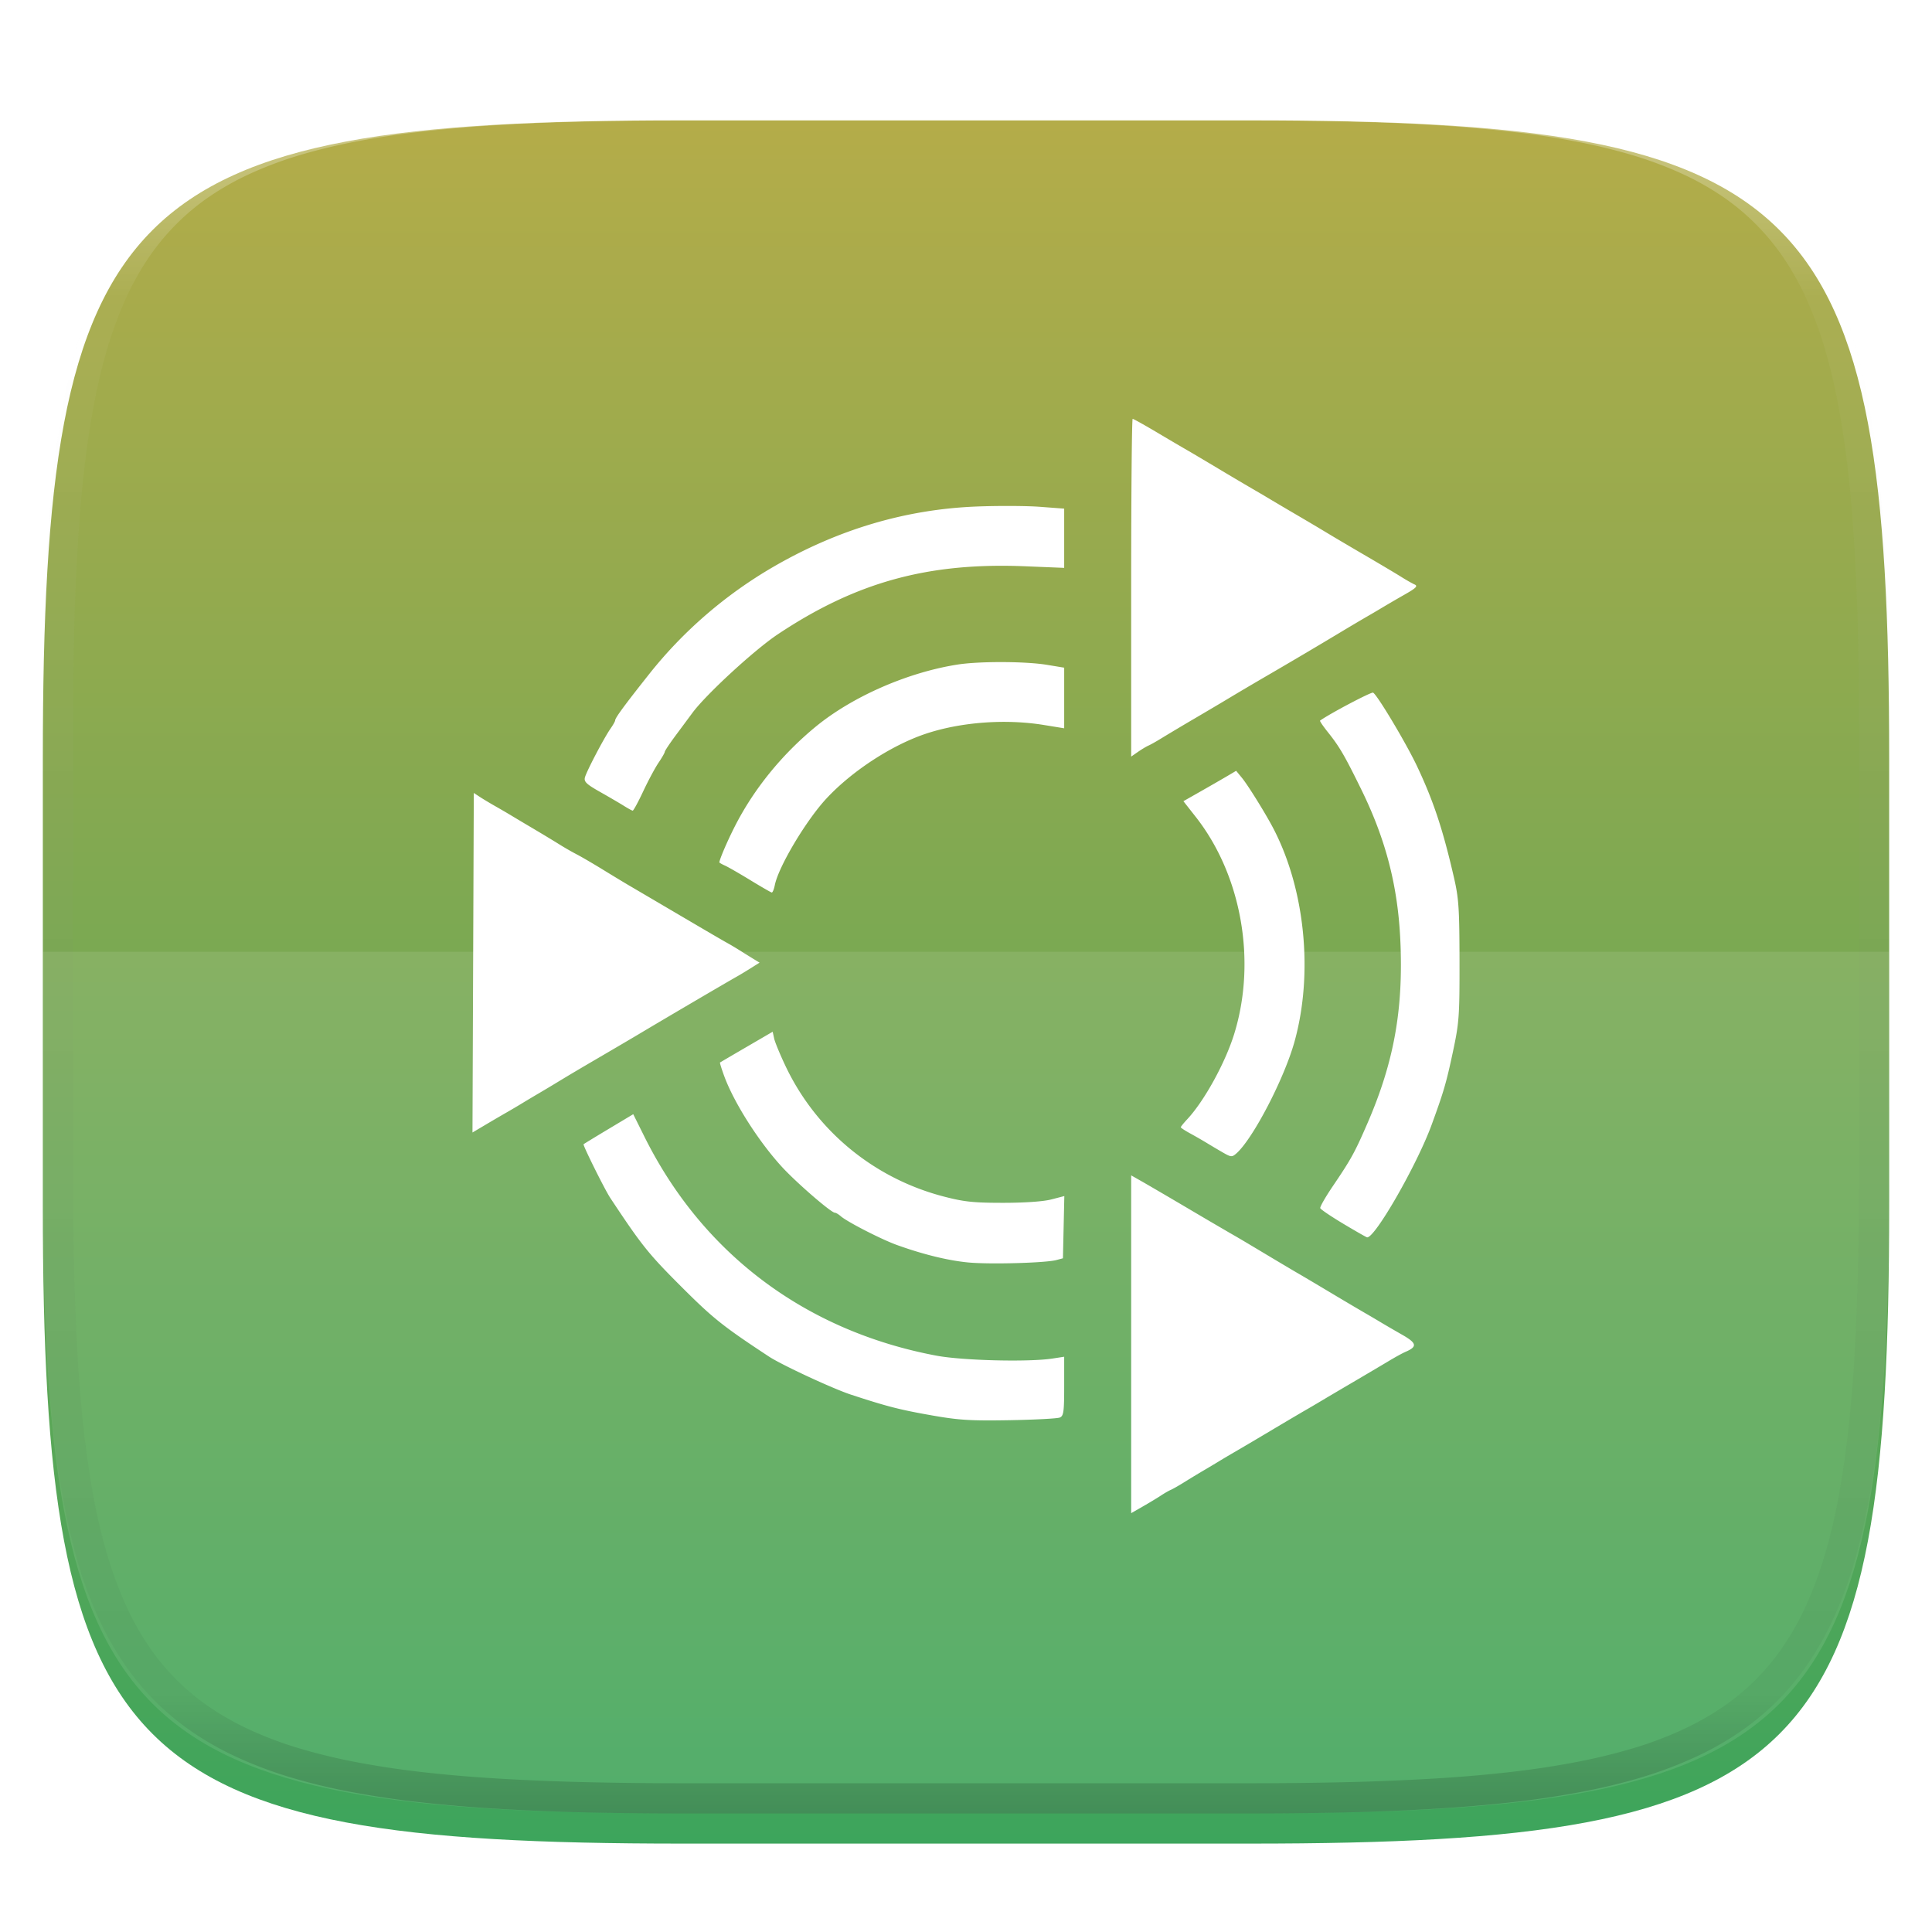
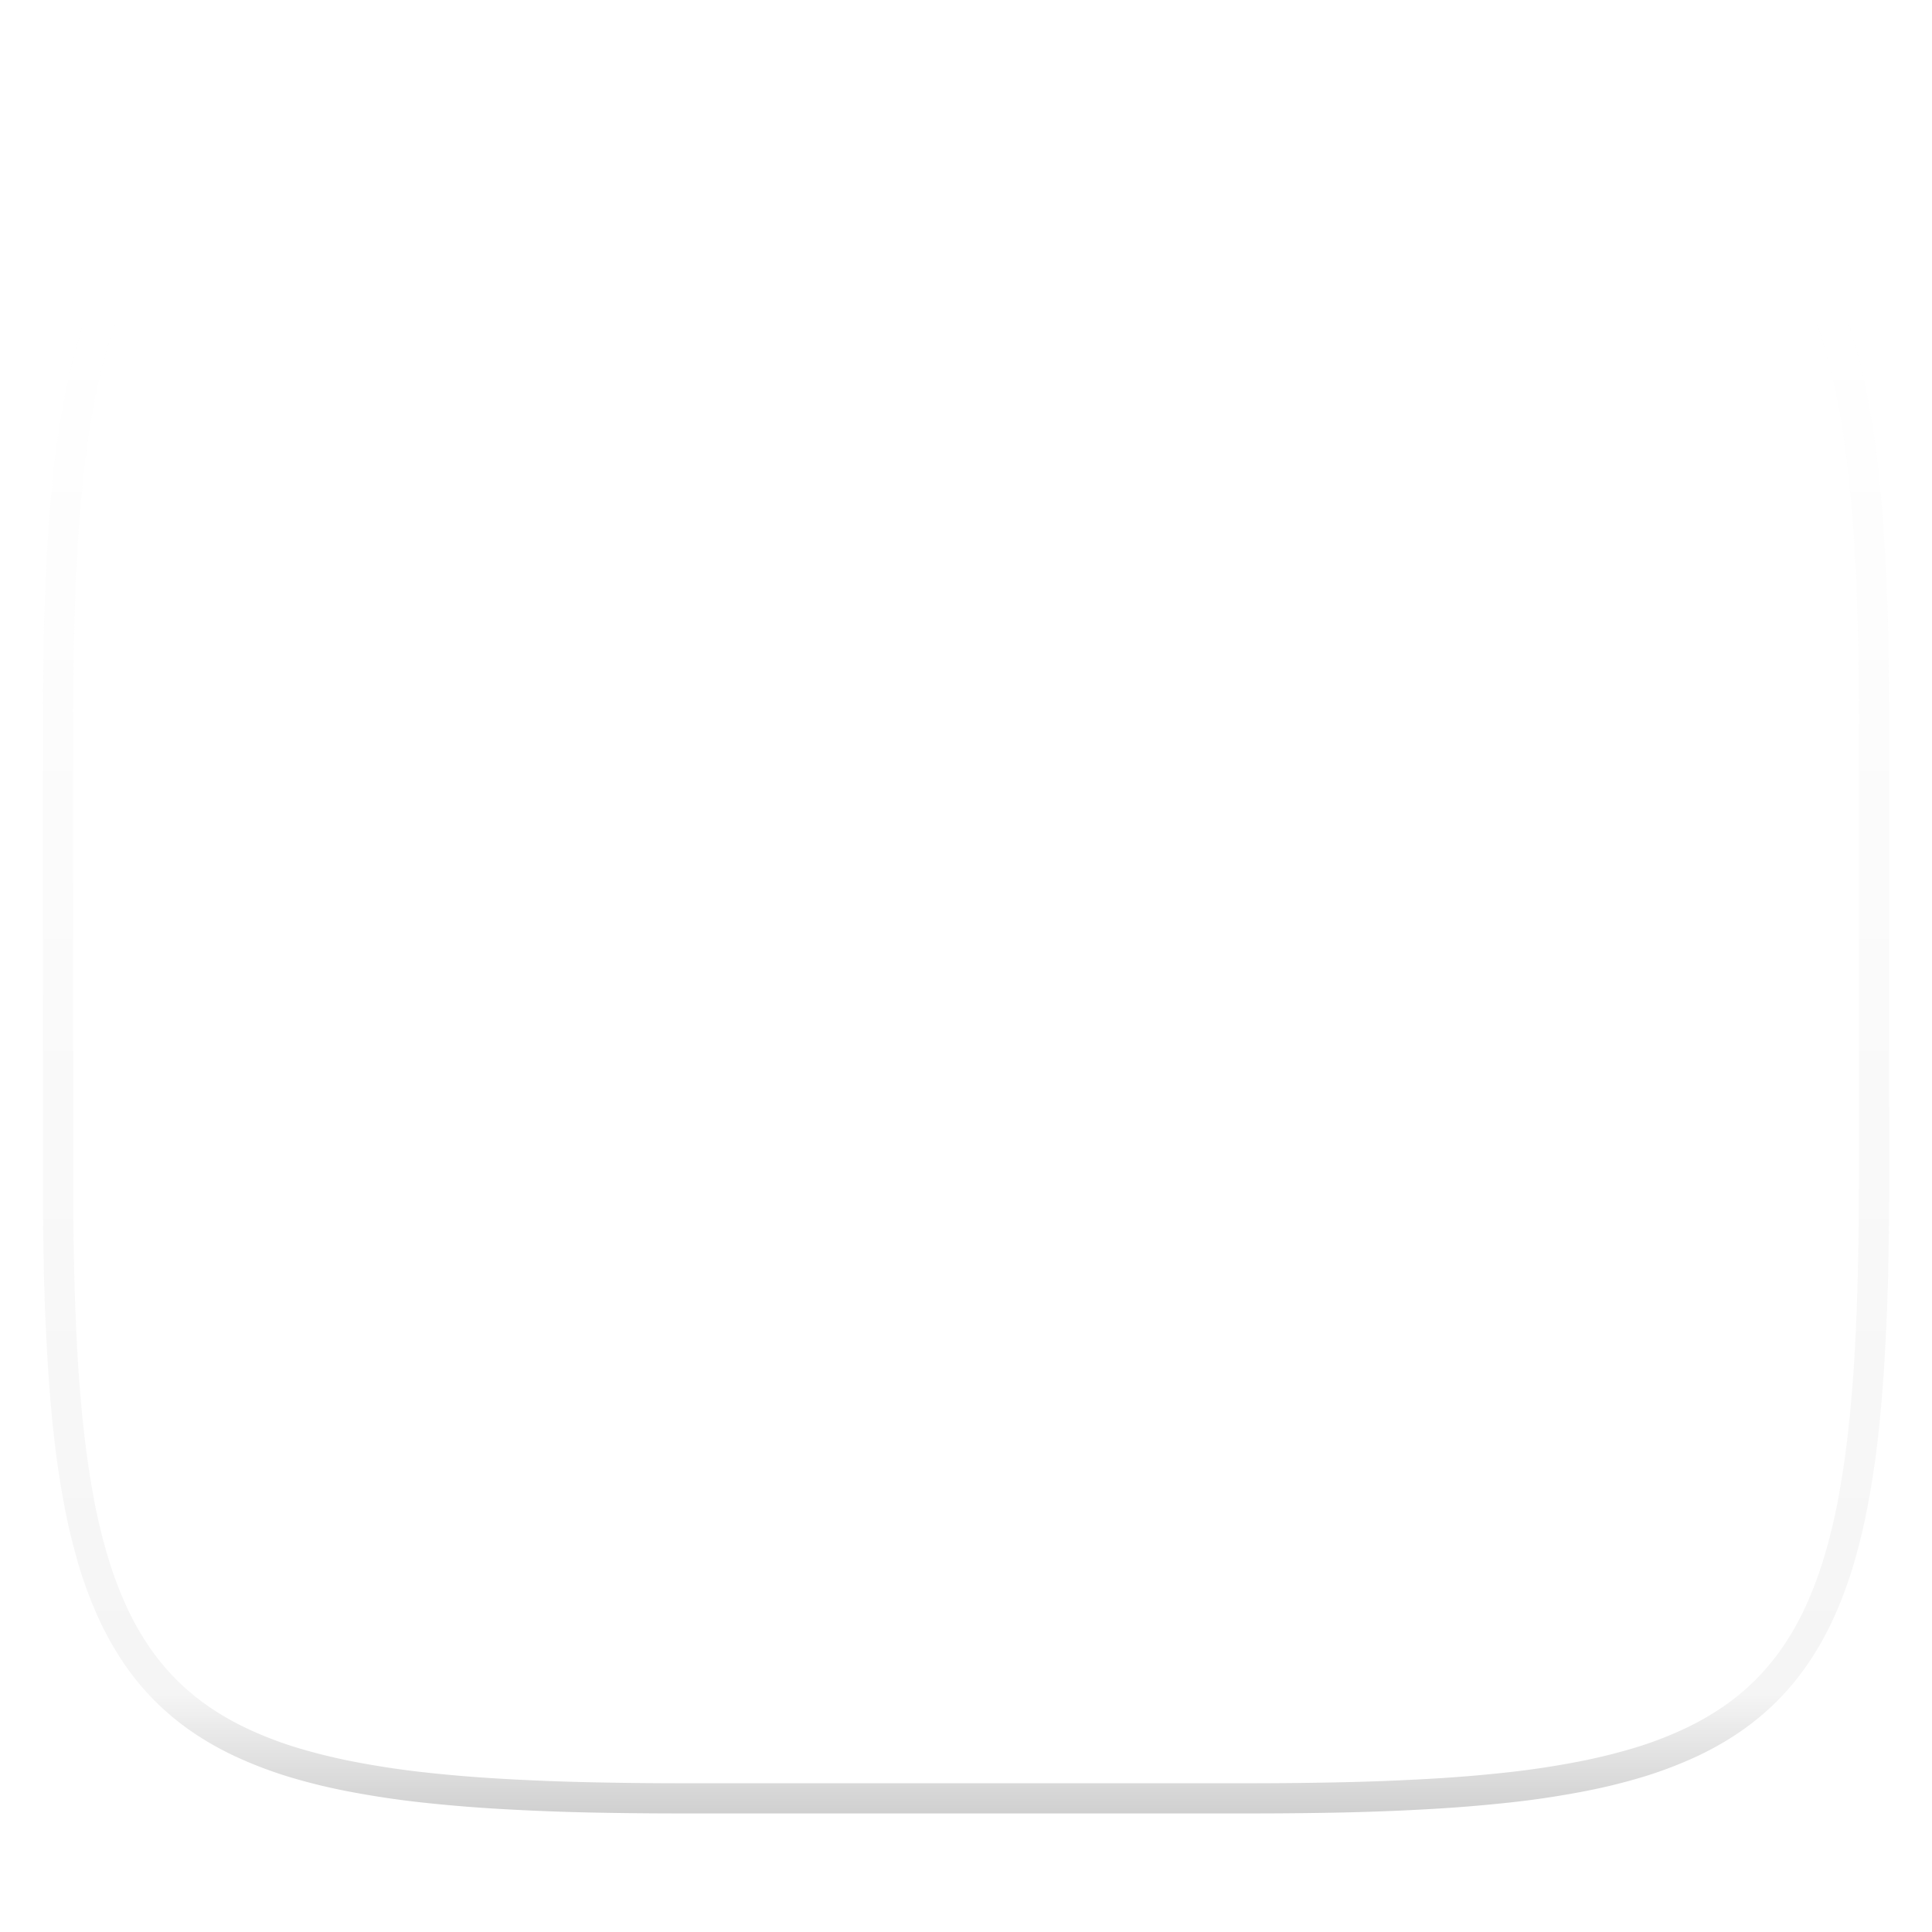
<svg xmlns="http://www.w3.org/2000/svg" style="isolation:isolate" width="256" height="256">
  <g filter="url(#a)">
    <linearGradient id="b" x1=".533" x2=".533" y1="1" gradientTransform="matrix(244.648 0 0 228.338 5.676 11.947)" gradientUnits="userSpaceOnUse">
      <stop offset="0%" stop-color="#3ca55c" />
      <stop offset="100%" stop-color="#b5ac49" />
    </linearGradient>
-     <path fill="url(#b)" d="M165.685 11.947c74.055 0 84.639 10.557 84.639 84.544v59.251c0 73.986-10.584 84.543-84.639 84.543h-75.37c-74.055 0-84.639-10.557-84.639-84.543V96.491c0-73.987 10.584-84.544 84.639-84.544h75.37z" />
  </g>
  <defs>
    <filter id="a" width="400%" height="400%" x="-200%" y="-200%" color-interpolation-filters="sRGB" filterUnits="objectBoundingBox">
      <feGaussianBlur in="SourceGraphic" stdDeviation="4.294" />
      <feOffset dy="4" result="pf_100_offsetBlur" />
      <feFlood flood-opacity=".4" />
      <feComposite in2="pf_100_offsetBlur" operator="in" result="pf_100_dropShadow" />
      <feBlend in="SourceGraphic" in2="pf_100_dropShadow" />
    </filter>
  </defs>
-   <path fill="#ffffff" opacity=".1" d="M5.676 126.116v29.626c0 73.986 10.584 84.543 84.639 84.543h75.37c74.055 0 84.639-10.557 84.639-84.543v-29.626H5.676z" />
  <path fill="#ffffff" d="M149.886 178.122v-22.379l1.397.793c.768.436 3.468 2.014 5.999 3.507a854.768 854.768 0 0 0 5.753 3.374c1.212.694 1.332.765 5.652 3.349 1.502.898 3.027 1.801 3.388 2.007.362.205 2.211 1.302 4.109 2.436 1.53.917 3.064 1.825 4.603 2.725.633.364 1.594.929 2.136 1.257.543.327 1.83 1.076 2.861 1.664 1.965 1.121 2.055 1.584.44 2.278-.369.158-1.353.697-2.186 1.198-.834.501-3.028 1.798-4.876 2.883a752.763 752.763 0 0 0-4.237 2.501c-.483.291-1.395.826-2.028 1.19s-2.704 1.588-4.602 2.719c-1.53.914-3.064 1.82-4.603 2.719-.632.364-1.594.933-2.136 1.264-.543.331-1.504.906-2.137 1.276-.633.371-1.742 1.043-2.466 1.495-.723.451-1.536.916-1.808 1.032-.271.116-.863.456-1.315.756-.452.299-1.524.947-2.383 1.439l-1.561.895v-22.378zm-26.464 9.415c-4.223-.744-5.867-1.166-10.684-2.746-2.384-.783-9.17-3.935-10.848-5.039-6.14-4.043-7.408-5.056-11.69-9.338-4.297-4.297-5.155-5.371-9.342-11.691-.715-1.08-3.651-6.985-3.531-7.105.05-.051 1.552-.967 3.337-2.037l3.244-1.944 1.49 2.995c7.713 15.506 21.363 25.739 38.682 29 3.452.65 12.215.868 15.368.383l1.562-.24v3.903c0 3.404-.074 3.935-.576 4.151-.316.136-3.312.295-6.656.354-5.194.09-6.706-.003-10.356-.646zm4.931-20.249c-2.68-.249-6.02-1.064-9.505-2.32-2.061-.742-6.58-3.059-7.45-3.819-.286-.25-.63-.454-.766-.454-.5 0-5.11-3.991-7.032-6.088-3.094-3.377-6.355-8.513-7.644-12.038-.345-.946-.594-1.746-.552-1.779.042-.032 1.629-.964 3.528-2.069l3.451-2.011.196.898c.108.494.795 2.155 1.527 3.692 4.078 8.563 11.714 14.848 20.957 17.25 2.691.699 3.937.83 7.857.83 2.866 0 5.323-.172 6.384-.447l1.725-.447-.092 4.122-.092 4.123-.881.235c-1.432.382-8.767.585-11.611.322zm49.644-5.132c-1.625-.971-3.001-1.902-3.057-2.07-.056-.168.686-1.468 1.649-2.889 2.447-3.611 2.923-4.475 4.608-8.362 3.524-8.129 4.78-15.143 4.351-24.301-.335-7.156-1.931-13.317-5.153-19.888-2.231-4.551-2.907-5.709-4.468-7.661-.622-.779-1.078-1.454-1.012-1.501 1.261-.911 6.752-3.808 7.02-3.705.5.192 4.385 6.689 5.828 9.744 2.187 4.633 3.429 8.381 4.902 14.793.628 2.735.718 4.103.728 11.013.01 7.343-.051 8.177-.875 12.041-.88 4.128-1.209 5.256-2.814 9.655-1.941 5.318-7.549 15.093-8.564 14.927-.104-.017-1.518-.826-3.143-1.796zm-15.948-9.437c-.633-.365-1.595-.934-2.137-1.266-.73-.44-1.47-.865-2.219-1.275-.678-.37-1.233-.736-1.233-.814 0-.077.387-.555.86-1.062 2.246-2.406 5.023-7.448 6.211-11.276 2.997-9.658.982-21.058-5.09-28.784l-1.634-2.08 2.374-1.349a299.96 299.96 0 0 0 3.495-2.013l1.12-.664.762.926c.797.968 3.118 4.704 4.151 6.679 4.22 8.072 5.334 19.227 2.823 28.272-1.368 4.926-5.531 12.925-7.72 14.834-.568.495-.697.486-1.763-.129v.001zm-99.356-25.153l.087-22.497.796.522c.438.287 1.361.842 2.05 1.232.69.391 1.646.948 2.125 1.239.48.291 1.811 1.084 2.959 1.763 1.148.679 2.679 1.604 3.402 2.057.751.468 1.519.91 2.301 1.323.543.275 2.096 1.181 3.452 2.012 1.356.832 2.909 1.771 3.452 2.089.542.317 3.057 1.795 5.588 3.284 5.465 3.214 6.687 3.927 7.561 4.413.362.2 1.064.621 1.562.934.497.313 1.29.806 1.761 1.094l.858.524-1.104.695c-.608.382-1.4.863-1.762 1.068-1.907 1.082-9.674 5.642-13.336 7.83-.645.385-2.691 1.588-4.547 2.673-3.398 1.986-4.403 2.582-6.361 3.772-.588.357-1.586.952-2.219 1.323-.633.371-1.595.945-2.137 1.277-.542.331-1.504.898-2.137 1.26s-1.89 1.097-2.794 1.634l-1.644.975.087-22.496zm36.732-10.94c-1.447-.883-2.963-1.755-3.37-1.936-.407-.182-.737-.371-.735-.42.023-.416 1.055-2.818 2.054-4.781 2.497-4.905 6.178-9.452 10.628-13.132 4.877-4.031 12.229-7.261 18.899-8.303 2.878-.449 8.991-.429 11.826.039l2.283.377v8.031l-2.712-.441c-5.089-.828-11.044-.378-15.677 1.182-4.494 1.514-9.714 4.919-13.088 8.536-2.708 2.904-6.375 9.049-6.867 11.507-.11.552-.293.991-.406.975-.113-.016-1.389-.751-2.835-1.634zm-16.766-9.853c-.542-.34-1.963-1.171-3.158-1.846-1.791-1.013-2.141-1.347-1.998-1.905.206-.806 2.53-5.241 3.396-6.481.335-.48.61-.967.61-1.082 0-.328 1.232-2.006 4.532-6.169 4.52-5.702 10.187-10.581 16.56-14.256 8.518-4.912 17.463-7.554 26.816-7.919 2.85-.112 6.625-.094 8.388.039l3.205.242v7.848l-5.178-.211c-12.859-.525-22.389 2.098-32.78 9.021-3.079 2.051-9.495 7.955-11.301 10.401-.401.542-1.388 1.874-2.195 2.958-.806 1.085-1.467 2.077-1.469 2.205-.002.127-.375.78-.83 1.449-.454.67-1.369 2.378-2.033 3.795-.663 1.418-1.29 2.567-1.392 2.554-.103-.014-.63-.303-1.173-.643zm67.227-28.897c0-12.307.088-22.376.197-22.376.108 0 1.624.847 3.369 1.883 1.272.759 2.549 1.51 3.83 2.253.362.204 2.211 1.299 4.109 2.433 1.53.917 3.064 1.825 4.603 2.725.632.363 1.594.929 2.136 1.256 1.093.653 2.189 1.3 3.288 1.942 1.265.74 2.782 1.635 3.369 1.988l2.028 1.217c1.441.854 2.886 1.704 4.333 2.548 1.856 1.085 3.902 2.304 4.547 2.709.645.406 1.432.853 1.748.993.463.207.209.465-1.315 1.333-1.019.58-2.032 1.17-3.04 1.77-.633.381-1.447.86-1.808 1.064-1.134.66-2.264 1.328-3.388 2.004a831.924 831.924 0 0 1-10.551 6.235c-1.49.868-2.974 1.744-4.453 2.63-.593.361-2.59 1.545-4.438 2.63-1.53.894-3.05 1.8-4.565 2.719-.663.41-1.427.841-1.698.957-.271.116-.9.493-1.397.837l-.904.627V77.876z" />
  <g opacity=".4">
    <linearGradient id="c" x1=".517" x2=".517" y2="1" gradientTransform="matrix(244.65 0 0 228.34 5.68 11.95)" gradientUnits="userSpaceOnUse">
      <stop offset="0%" stop-color="#ffffff" />
      <stop offset="12.5%" stop-color="#ffffff" stop-opacity=".098" />
      <stop offset="92.5%" stop-opacity=".098" />
      <stop offset="100%" stop-opacity=".498" />
    </linearGradient>
    <path fill="url(#c)" fill-rule="evenodd" d="M165.068 11.951c4.328-.01 8.656.04 12.984.138 3.875.078 7.75.226 11.626.452 3.453.196 6.905.481 10.348.854 3.06.335 6.118.786 9.148 1.346a80.47 80.47 0 0 1 8.046 1.916 53.64 53.64 0 0 1 7.023 2.584 40.413 40.413 0 0 1 6.06 3.35 35.176 35.176 0 0 1 5.134 4.215 35.072 35.072 0 0 1 4.22 5.119 41.692 41.692 0 0 1 3.363 6.042 55.982 55.982 0 0 1 2.597 7.005 80.224 80.224 0 0 1 1.918 8.037 124.43 124.43 0 0 1 1.348 9.127c.374 3.439.659 6.878.856 10.326.226 3.861.373 7.732.462 11.593.088 4.323.138 8.646.128 12.96v58.21c.01 4.324-.04 8.637-.128 12.96a325.177 325.177 0 0 1-.462 11.593 200.984 200.984 0 0 1-.856 10.326 124.691 124.691 0 0 1-1.348 9.137 80.687 80.687 0 0 1-1.918 8.027 55.414 55.414 0 0 1-2.597 7.005 41.18 41.18 0 0 1-3.364 6.042 34.559 34.559 0 0 1-4.22 5.119 35.177 35.177 0 0 1-5.134 4.215 40.412 40.412 0 0 1-6.059 3.35 55.138 55.138 0 0 1-7.023 2.594 77.806 77.806 0 0 1-8.046 1.906 120 120 0 0 1-9.148 1.346c-3.443.373-6.895.658-10.348.854-3.875.226-7.75.374-11.626.462-4.328.088-8.656.138-12.984.128H90.942c-4.328.01-8.656-.04-12.984-.128a328.387 328.387 0 0 1-11.626-.462 203.003 203.003 0 0 1-10.348-.854 120 120 0 0 1-9.148-1.346 77.806 77.806 0 0 1-8.046-1.906 55.139 55.139 0 0 1-7.023-2.594 40.413 40.413 0 0 1-6.06-3.35 35.176 35.176 0 0 1-5.134-4.215 34.56 34.56 0 0 1-4.22-5.119 41.183 41.183 0 0 1-3.363-6.042 55.415 55.415 0 0 1-2.597-7.005 80.682 80.682 0 0 1-1.918-8.027 124.688 124.688 0 0 1-1.348-9.137 200.993 200.993 0 0 1-.856-10.326 325.212 325.212 0 0 1-.462-11.593 569.197 569.197 0 0 1-.128-12.96v-58.21c-.01-4.314.04-8.637.128-12.96.089-3.86.236-7.732.462-11.593.197-3.448.482-6.887.856-10.326.335-3.055.787-6.101 1.348-9.127a80.219 80.219 0 0 1 1.918-8.037 55.983 55.983 0 0 1 2.597-7.005 41.695 41.695 0 0 1 3.364-6.042 35.072 35.072 0 0 1 4.22-5.119 35.176 35.176 0 0 1 5.134-4.215 40.413 40.413 0 0 1 6.059-3.35 53.64 53.64 0 0 1 7.023-2.584 80.47 80.47 0 0 1 8.046-1.916 125.11 125.11 0 0 1 9.148-1.346c3.443-.373 6.895-.658 10.348-.854 3.875-.226 7.75-.374 11.626-.452 4.328-.098 8.656-.148 12.984-.138h74.126zm.01 4.009c4.298-.01 8.597.039 12.895.127 3.827.089 7.653.236 11.48.452 3.383.197 6.766.472 10.13.845 2.971.315 5.932.747 8.863 1.297a75.943 75.943 0 0 1 7.653 1.818 50.493 50.493 0 0 1 6.501 2.397 37.038 37.038 0 0 1 5.47 3.026 30.383 30.383 0 0 1 4.524 3.724 31.05 31.05 0 0 1 3.738 4.519 37.271 37.271 0 0 1 3.03 5.443 51.46 51.46 0 0 1 2.4 6.494 75.563 75.563 0 0 1 1.829 7.634c.54 2.928.974 5.875 1.298 8.842.374 3.36.65 6.73.846 10.11.217 3.822.374 7.634.453 11.456.088 4.293.137 8.577.137 12.87v58.212c0 4.293-.049 8.577-.137 12.87a317.503 317.503 0 0 1-.453 11.456c-.196 3.38-.472 6.75-.846 10.12a121.689 121.689 0 0 1-1.298 8.832 75.562 75.562 0 0 1-1.83 7.634 50.902 50.902 0 0 1-2.4 6.494 36.767 36.767 0 0 1-3.03 5.443 30.615 30.615 0 0 1-3.737 4.53 30.938 30.938 0 0 1-4.525 3.713 37.038 37.038 0 0 1-5.469 3.026 49.07 49.07 0 0 1-6.501 2.397 75.942 75.942 0 0 1-7.653 1.818c-2.931.55-5.892.982-8.863 1.306-3.364.364-6.747.649-10.13.836-3.827.216-7.653.373-11.48.452-4.298.098-8.597.137-12.895.137H90.932c-4.298 0-8.597-.04-12.895-.137a320.093 320.093 0 0 1-11.48-.452 193.696 193.696 0 0 1-10.13-.836 116.71 116.71 0 0 1-8.863-1.306 75.942 75.942 0 0 1-7.653-1.818 49.07 49.07 0 0 1-6.501-2.397 37.038 37.038 0 0 1-5.47-3.026 30.938 30.938 0 0 1-4.524-3.714 30.615 30.615 0 0 1-3.738-4.529 36.766 36.766 0 0 1-3.03-5.443 50.903 50.903 0 0 1-2.4-6.494 75.567 75.567 0 0 1-1.829-7.634 121.69 121.69 0 0 1-1.298-8.832c-.374-3.37-.65-6.74-.846-10.12a317.535 317.535 0 0 1-.453-11.456 623.851 623.851 0 0 1-.137-12.87V97.014c0-4.293.049-8.577.137-12.87.079-3.822.236-7.634.453-11.456.197-3.38.472-6.75.846-10.11.324-2.967.757-5.914 1.298-8.842a75.568 75.568 0 0 1 1.83-7.634 51.46 51.46 0 0 1 2.4-6.494 37.27 37.27 0 0 1 3.03-5.443 31.05 31.05 0 0 1 3.737-4.52 30.384 30.384 0 0 1 4.525-3.723 37.039 37.039 0 0 1 5.469-3.026 50.494 50.494 0 0 1 6.501-2.397 75.943 75.943 0 0 1 7.653-1.818c2.931-.55 5.892-.982 8.863-1.297 3.364-.373 6.747-.648 10.13-.845a344.71 344.71 0 0 1 11.48-.452c4.298-.088 8.597-.137 12.895-.127H165.078z" />
  </g>
</svg>